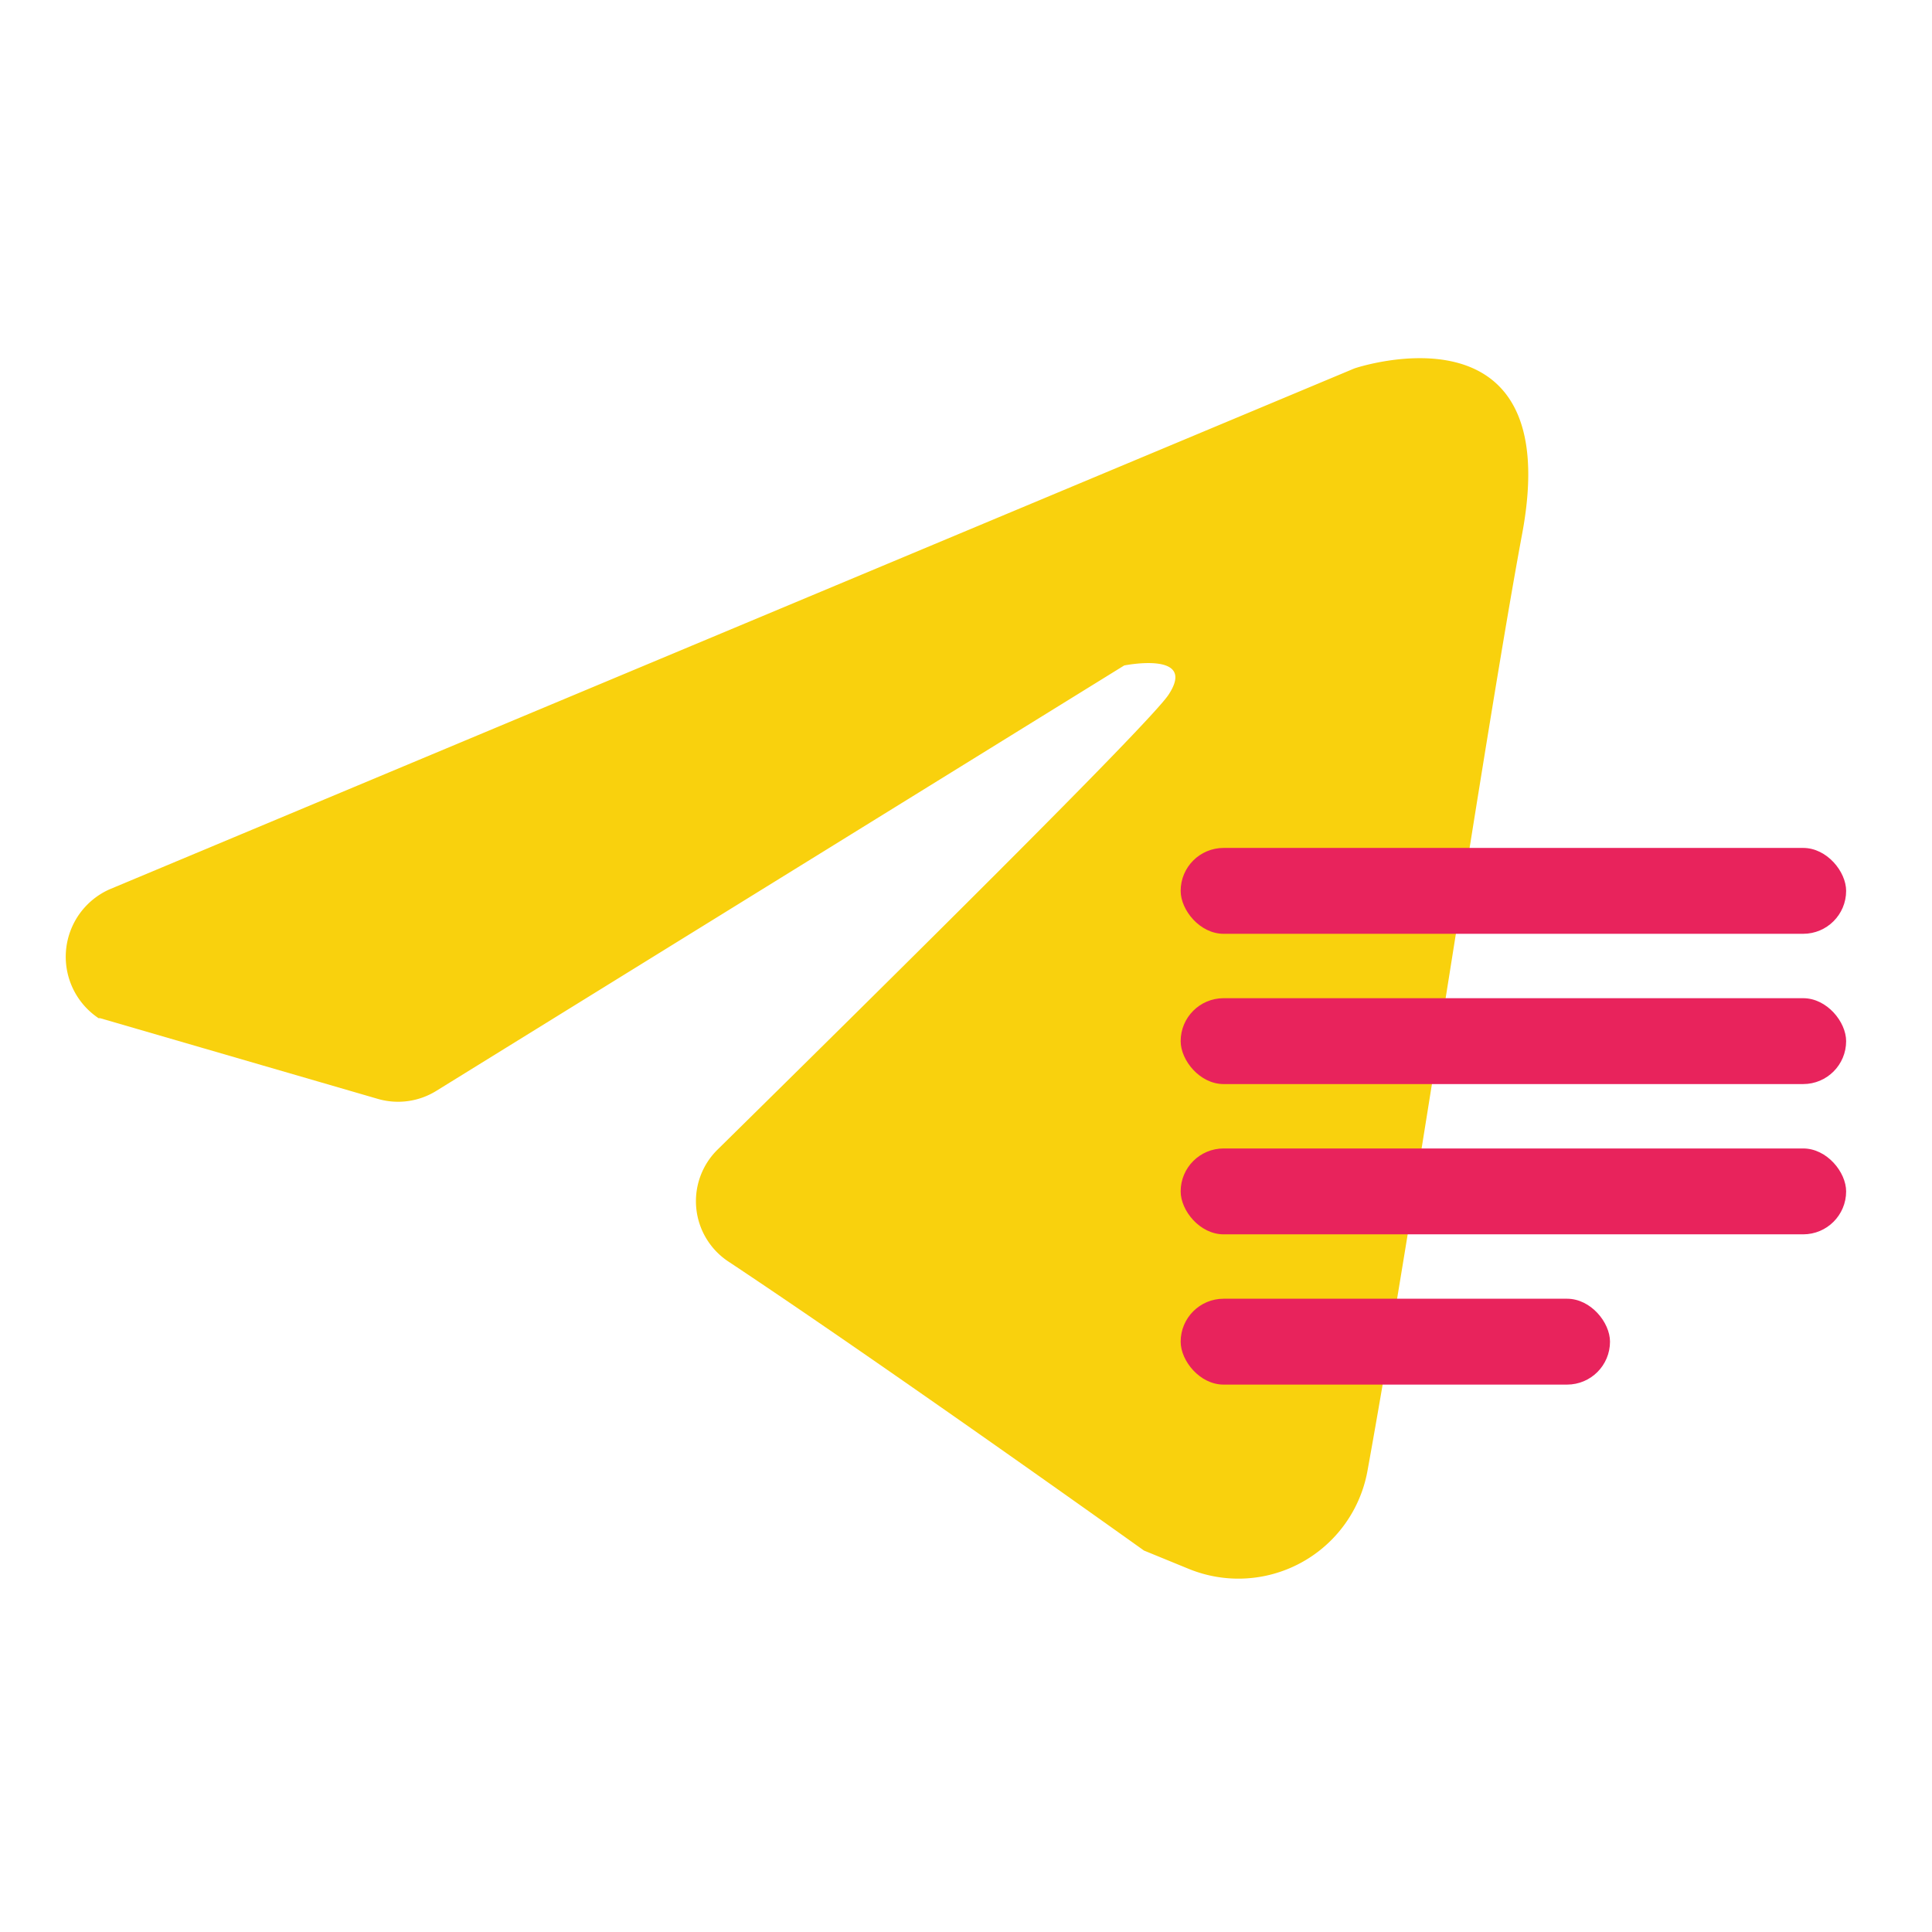
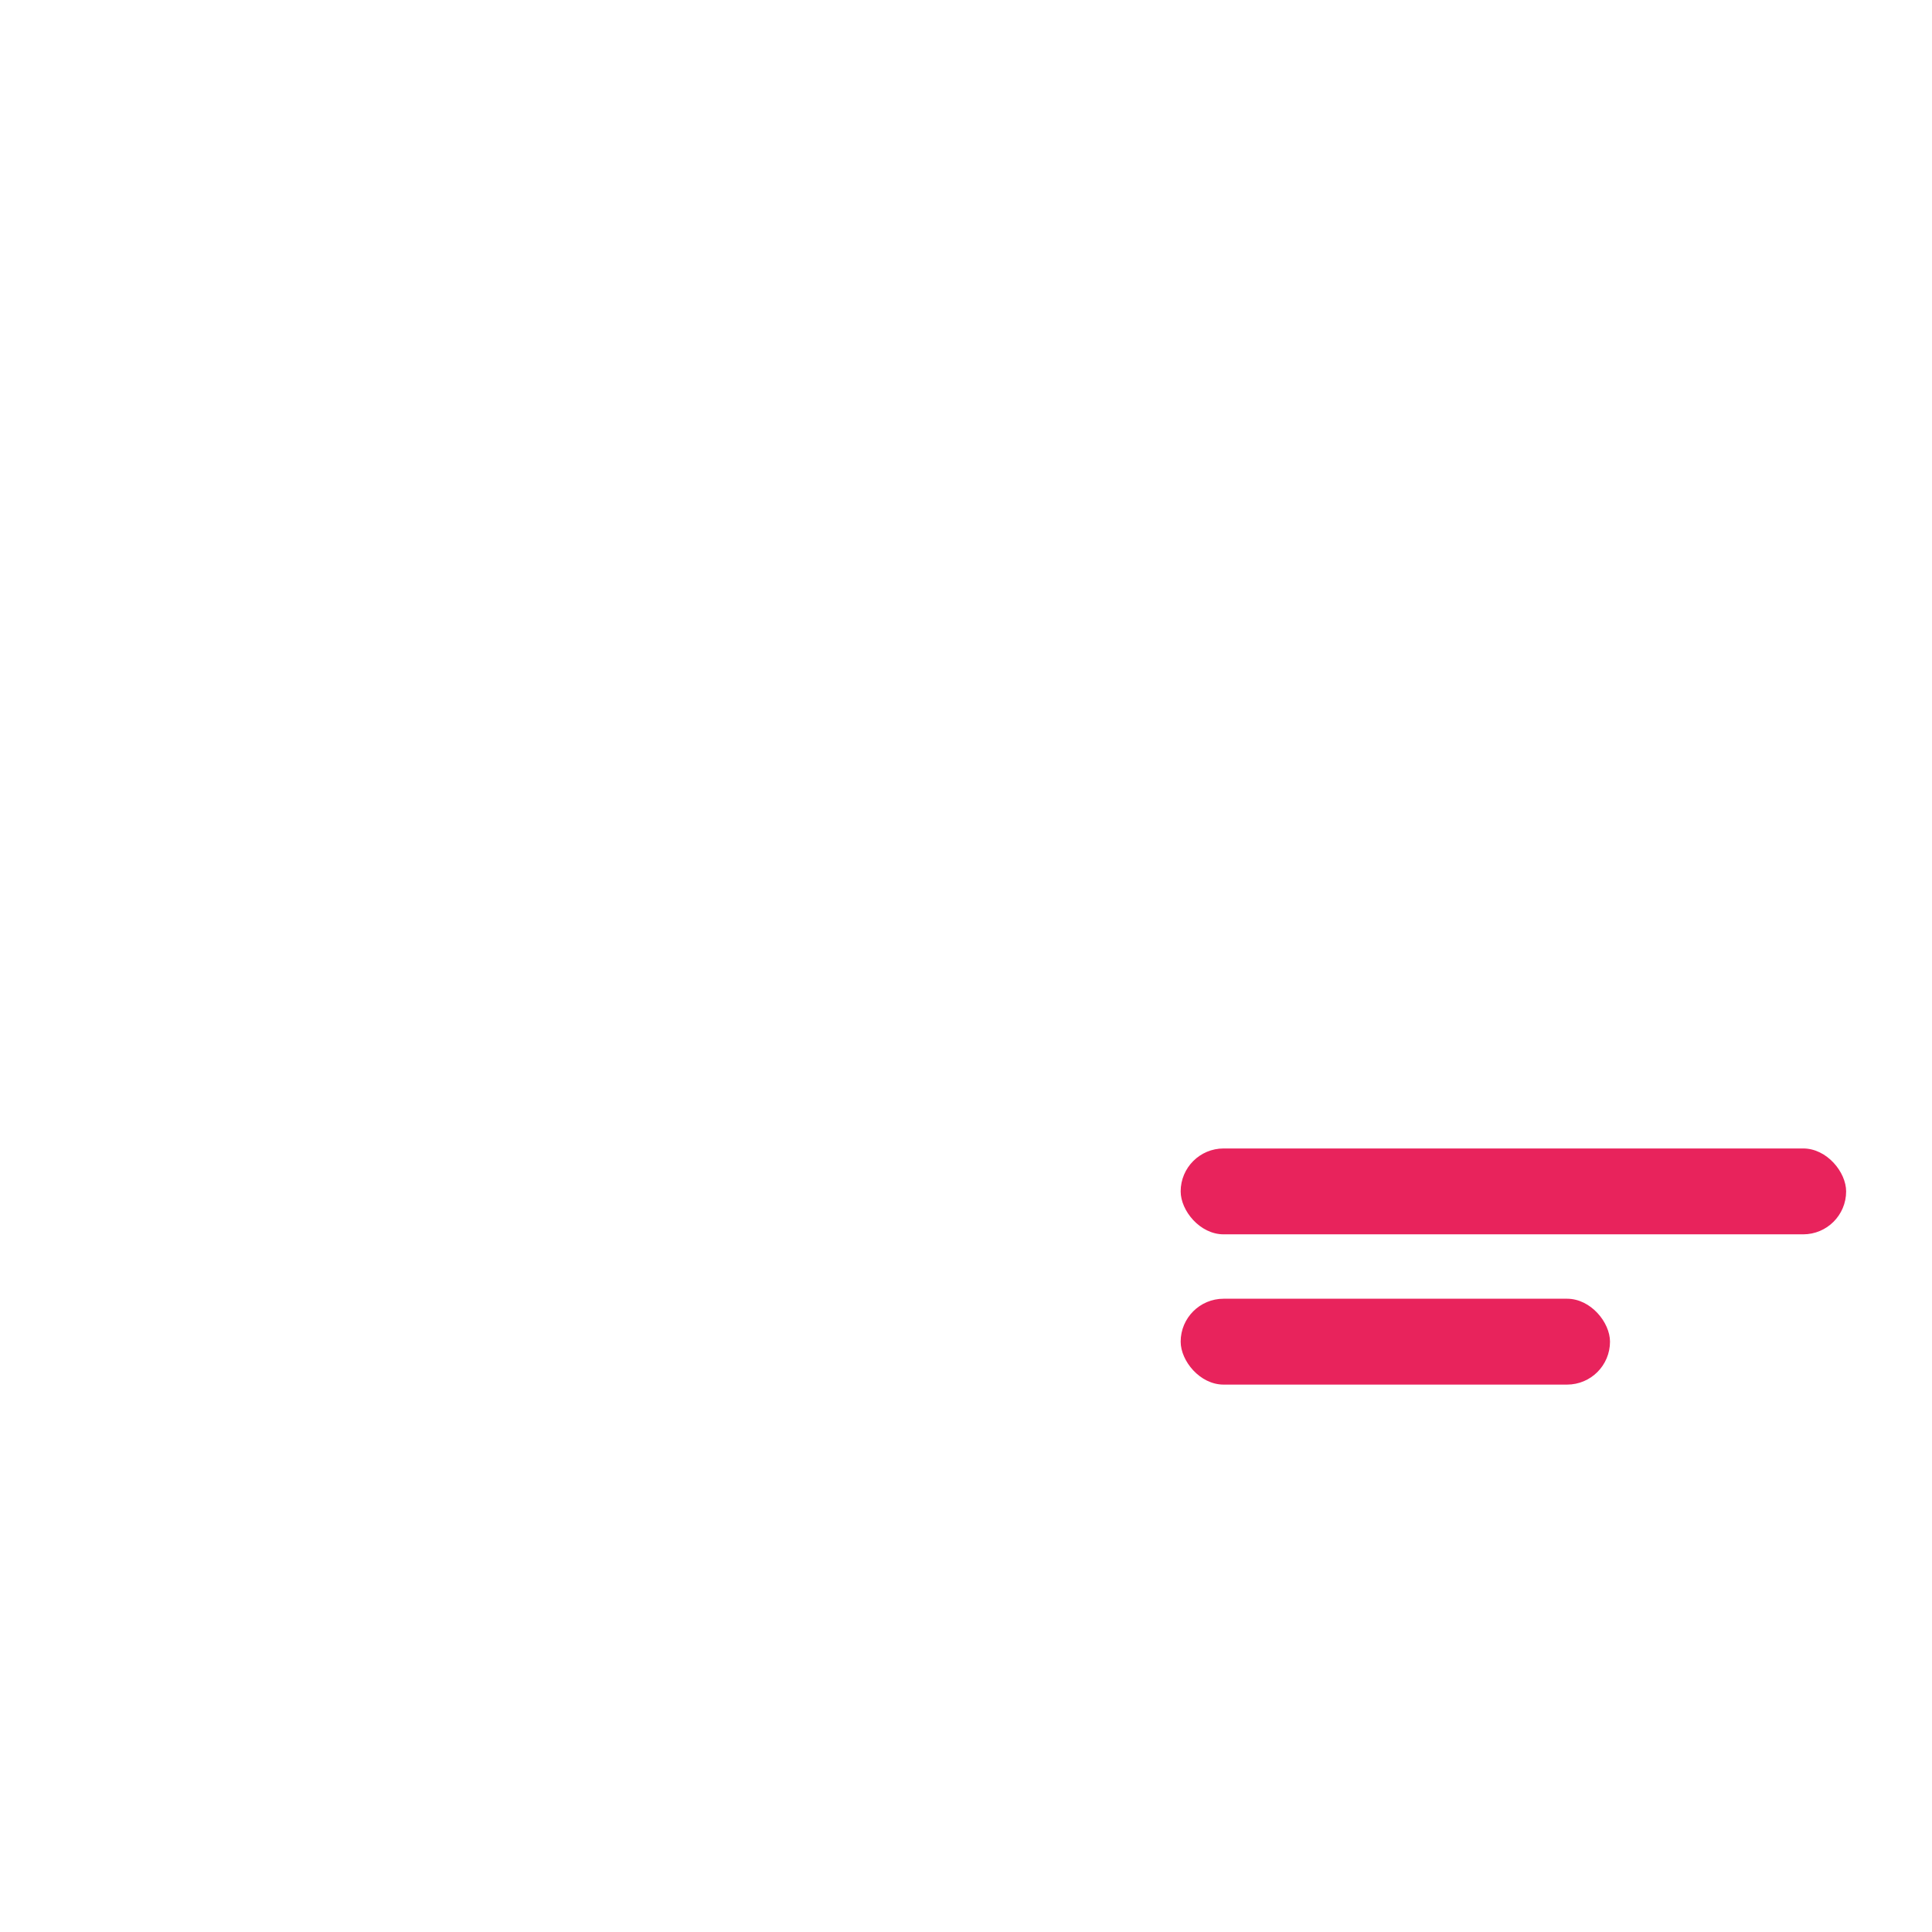
<svg xmlns="http://www.w3.org/2000/svg" id="Layer_1" data-name="Layer 1" viewBox="0 0 90 90">
  <defs>
    <style>.cls-1{fill:#f9d10d;}.cls-2{fill:#e8235c;}</style>
  </defs>
  <title>Artboard 2 copy</title>
-   <path class="cls-1" d="M63.1,17.16l-58,24.27a3.44,3.44,0,0,0-.51,6l.07,0,12.94,3.76a3.38,3.38,0,0,0,2.72-.37L52.37,31s3.43-.69,2.06,1.37c-.91,1.36-13,13.3-21,21.18a3.37,3.37,0,0,0,.49,5.21c7.41,4.92,19.37,13.47,19.37,13.47l2.1.86a6.11,6.11,0,0,0,8.31-4.56c2.14-11.78,5.51-34.53,7.2-43.62C73,13.81,63.1,17.16,63.1,17.16Z" />
-   <rect class="cls-2" x="55" y="39.5" width="31" height="4" rx="2" />
-   <rect class="cls-2" x="55" y="46.5" width="31" height="4" rx="2" />
  <rect class="cls-2" x="55" y="53.5" width="31" height="4" rx="2" />
  <rect class="cls-2" x="55" y="60.5" width="20" height="4" rx="2" />
</svg>